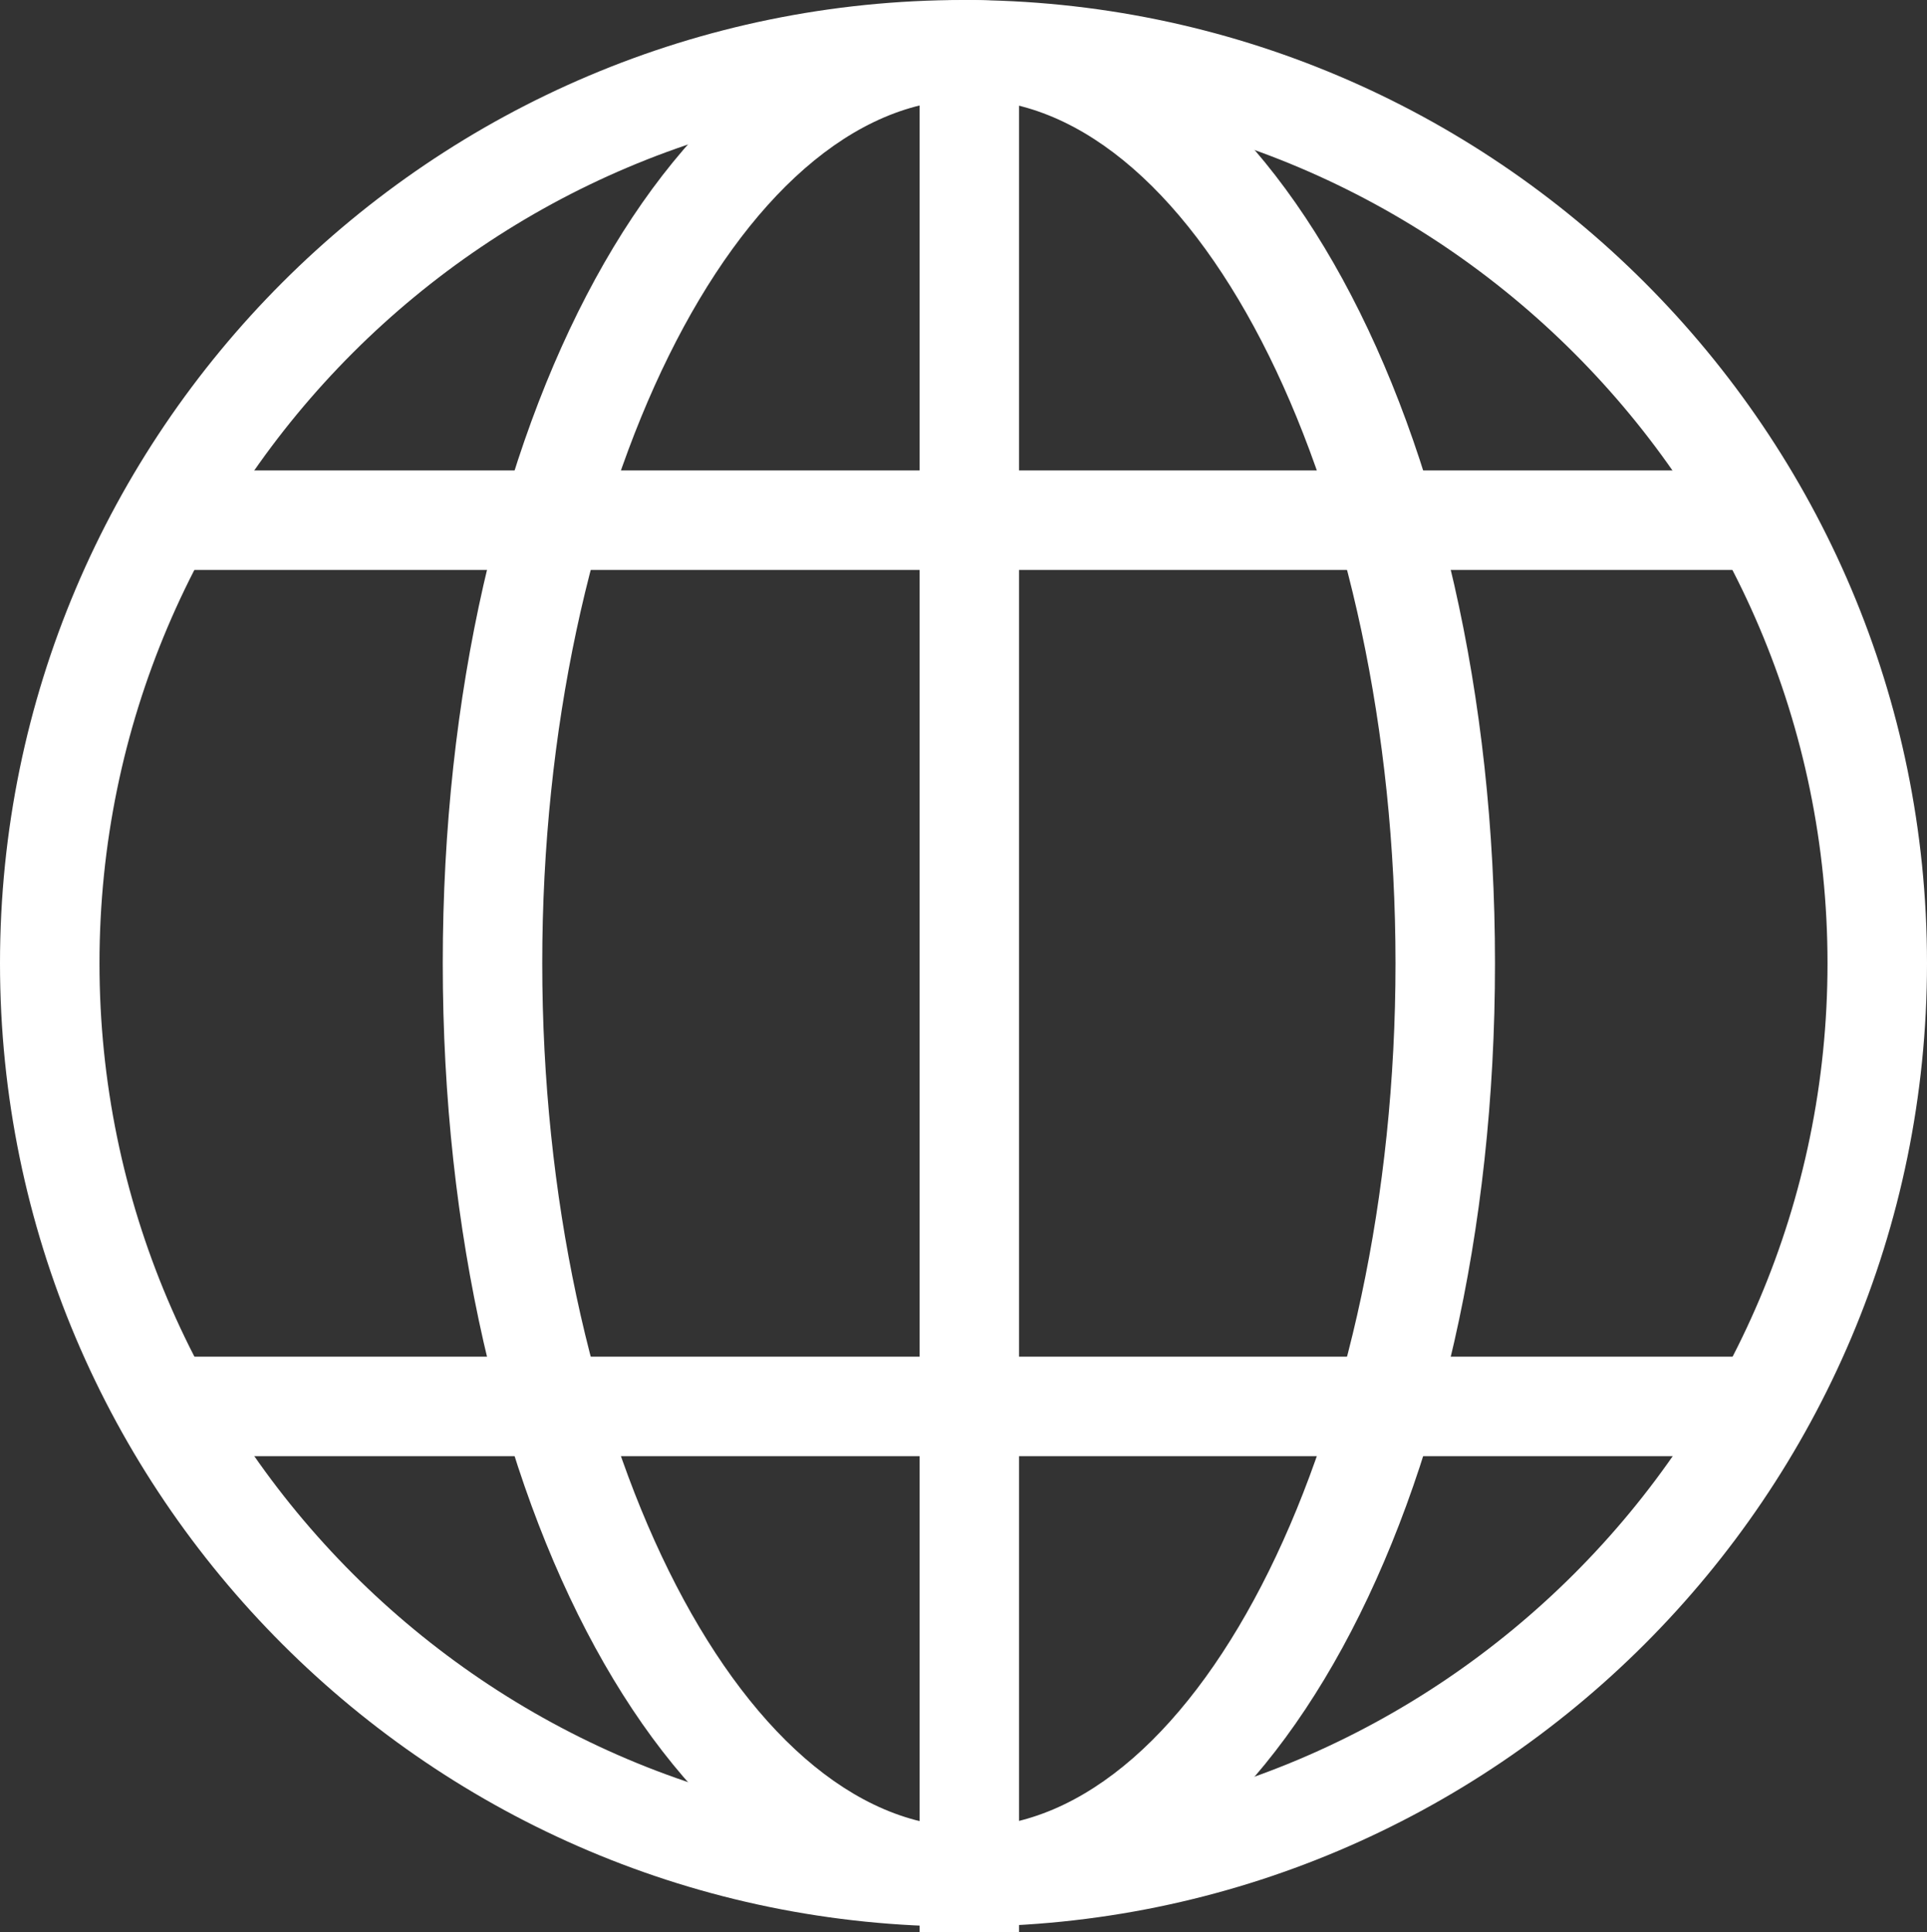
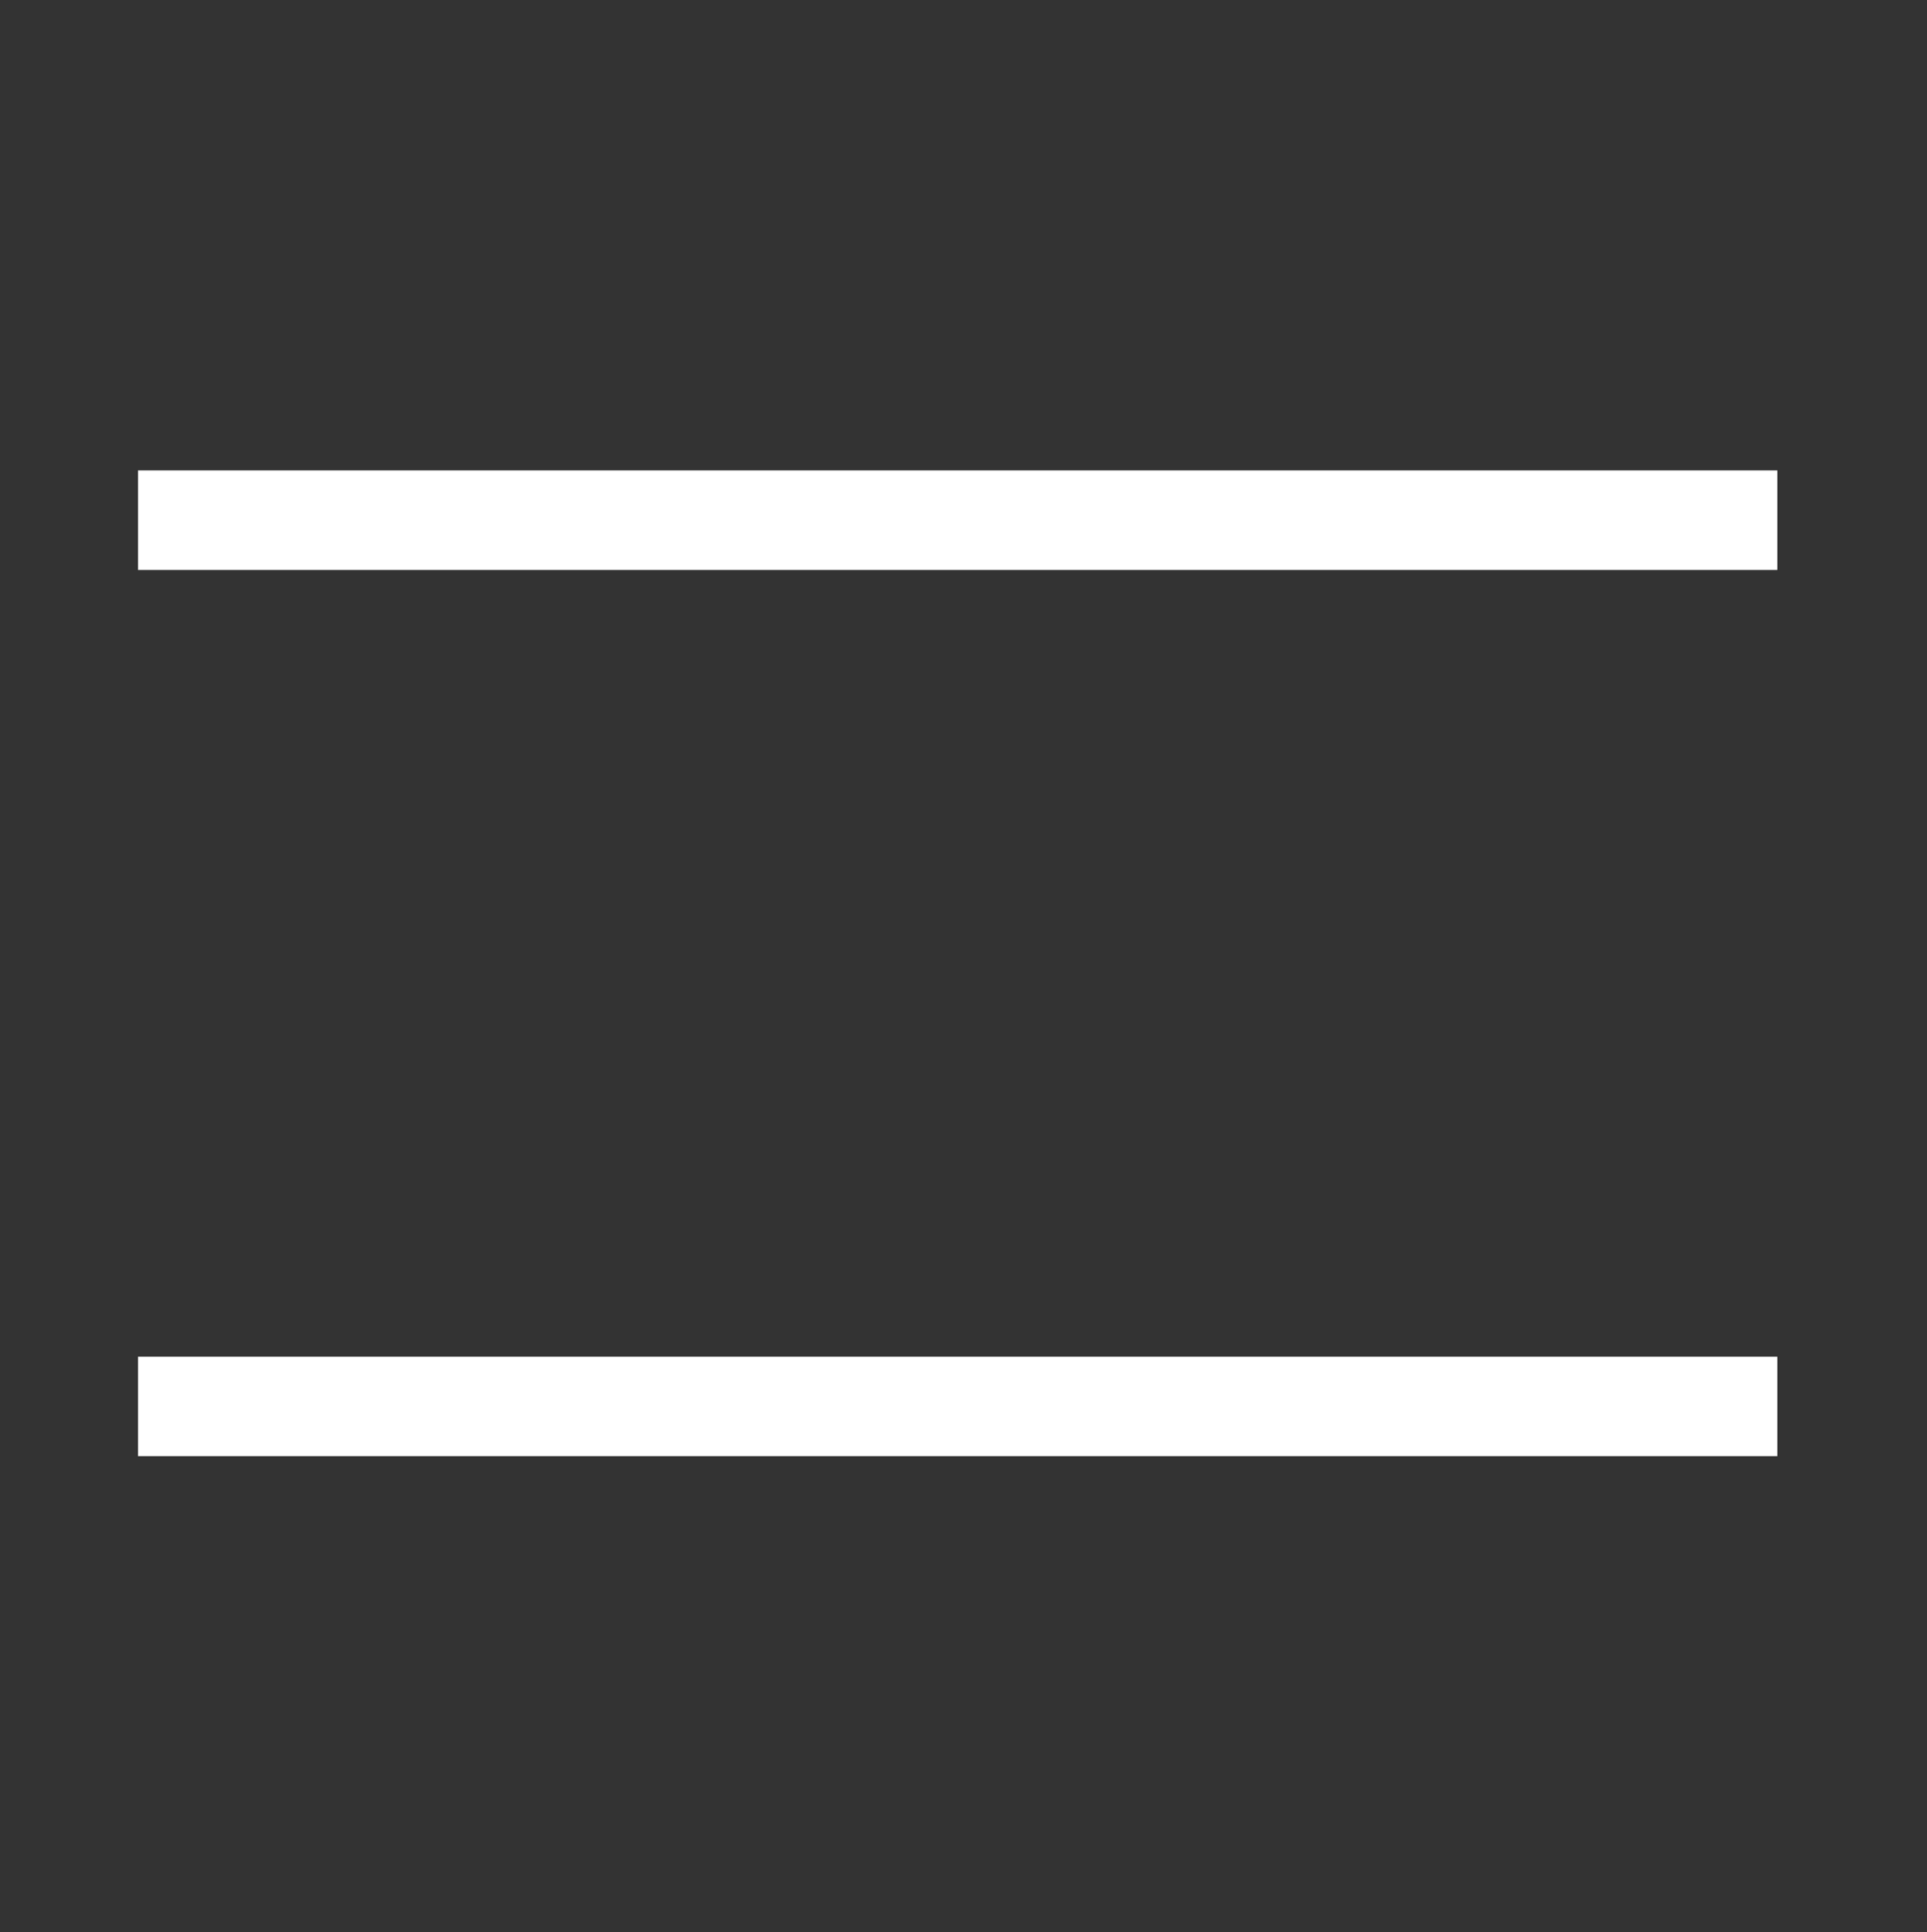
<svg xmlns="http://www.w3.org/2000/svg" version="1.1" id="Layer_1" x="0px" y="0px" viewBox="0 0 215 215.6" style="enable-background:new 0 0 215 215.6;" xml:space="preserve">
  <rect x="0" y="0" width="215" height="215.6" fill="#333333" stroke="none" />
  <style type="text/css">
	.st0{fill:#FFFFFF;}
</style>
  <title>icons/online</title>
  <desc>Created with Sketch.</desc>
  <g id="icons_x2F_online">
    <g id="Group" transform="translate(85, 85)">
-       <path class="st0" d="M23.1,130c-32.9,0-58.7-47.2-58.7-107.5S-9.8-85,23.1-85S81.8-37.8,81.8,22.5S56,130,23.1,130z M23.1-73.9    c-25.8,0-47.6,44.1-47.6,96.4s21.8,96.4,47.6,96.4s47.6-44.1,47.6-96.4S48.9-73.9,23.1-73.9z" />
-       <path class="st0" d="M22.5,130C-36.8,130-85,81.8-85,22.5C-85-36.8-36.8-85,22.5-85C81.8-85,130-36.8,130,22.5    C130,81.8,81.8,130,22.5,130z M22.5-73.9c-53.1,0-96.4,43.2-96.4,96.4c0,53.1,43.2,96.4,96.4,96.4c53.1,0,96.4-43.2,96.4-96.4    C118.9-30.6,75.6-73.9,22.5-73.9z" />
-       <rect x="17.6" y="-84.4" class="st0" width="11.1" height="215" />
      <rect x="-69.6" y="-32.5" class="st0" width="182.9" height="11.1" />
      <rect x="-69.6" y="66.4" class="st0" width="182.9" height="11.1" />
    </g>
  </g>
</svg>